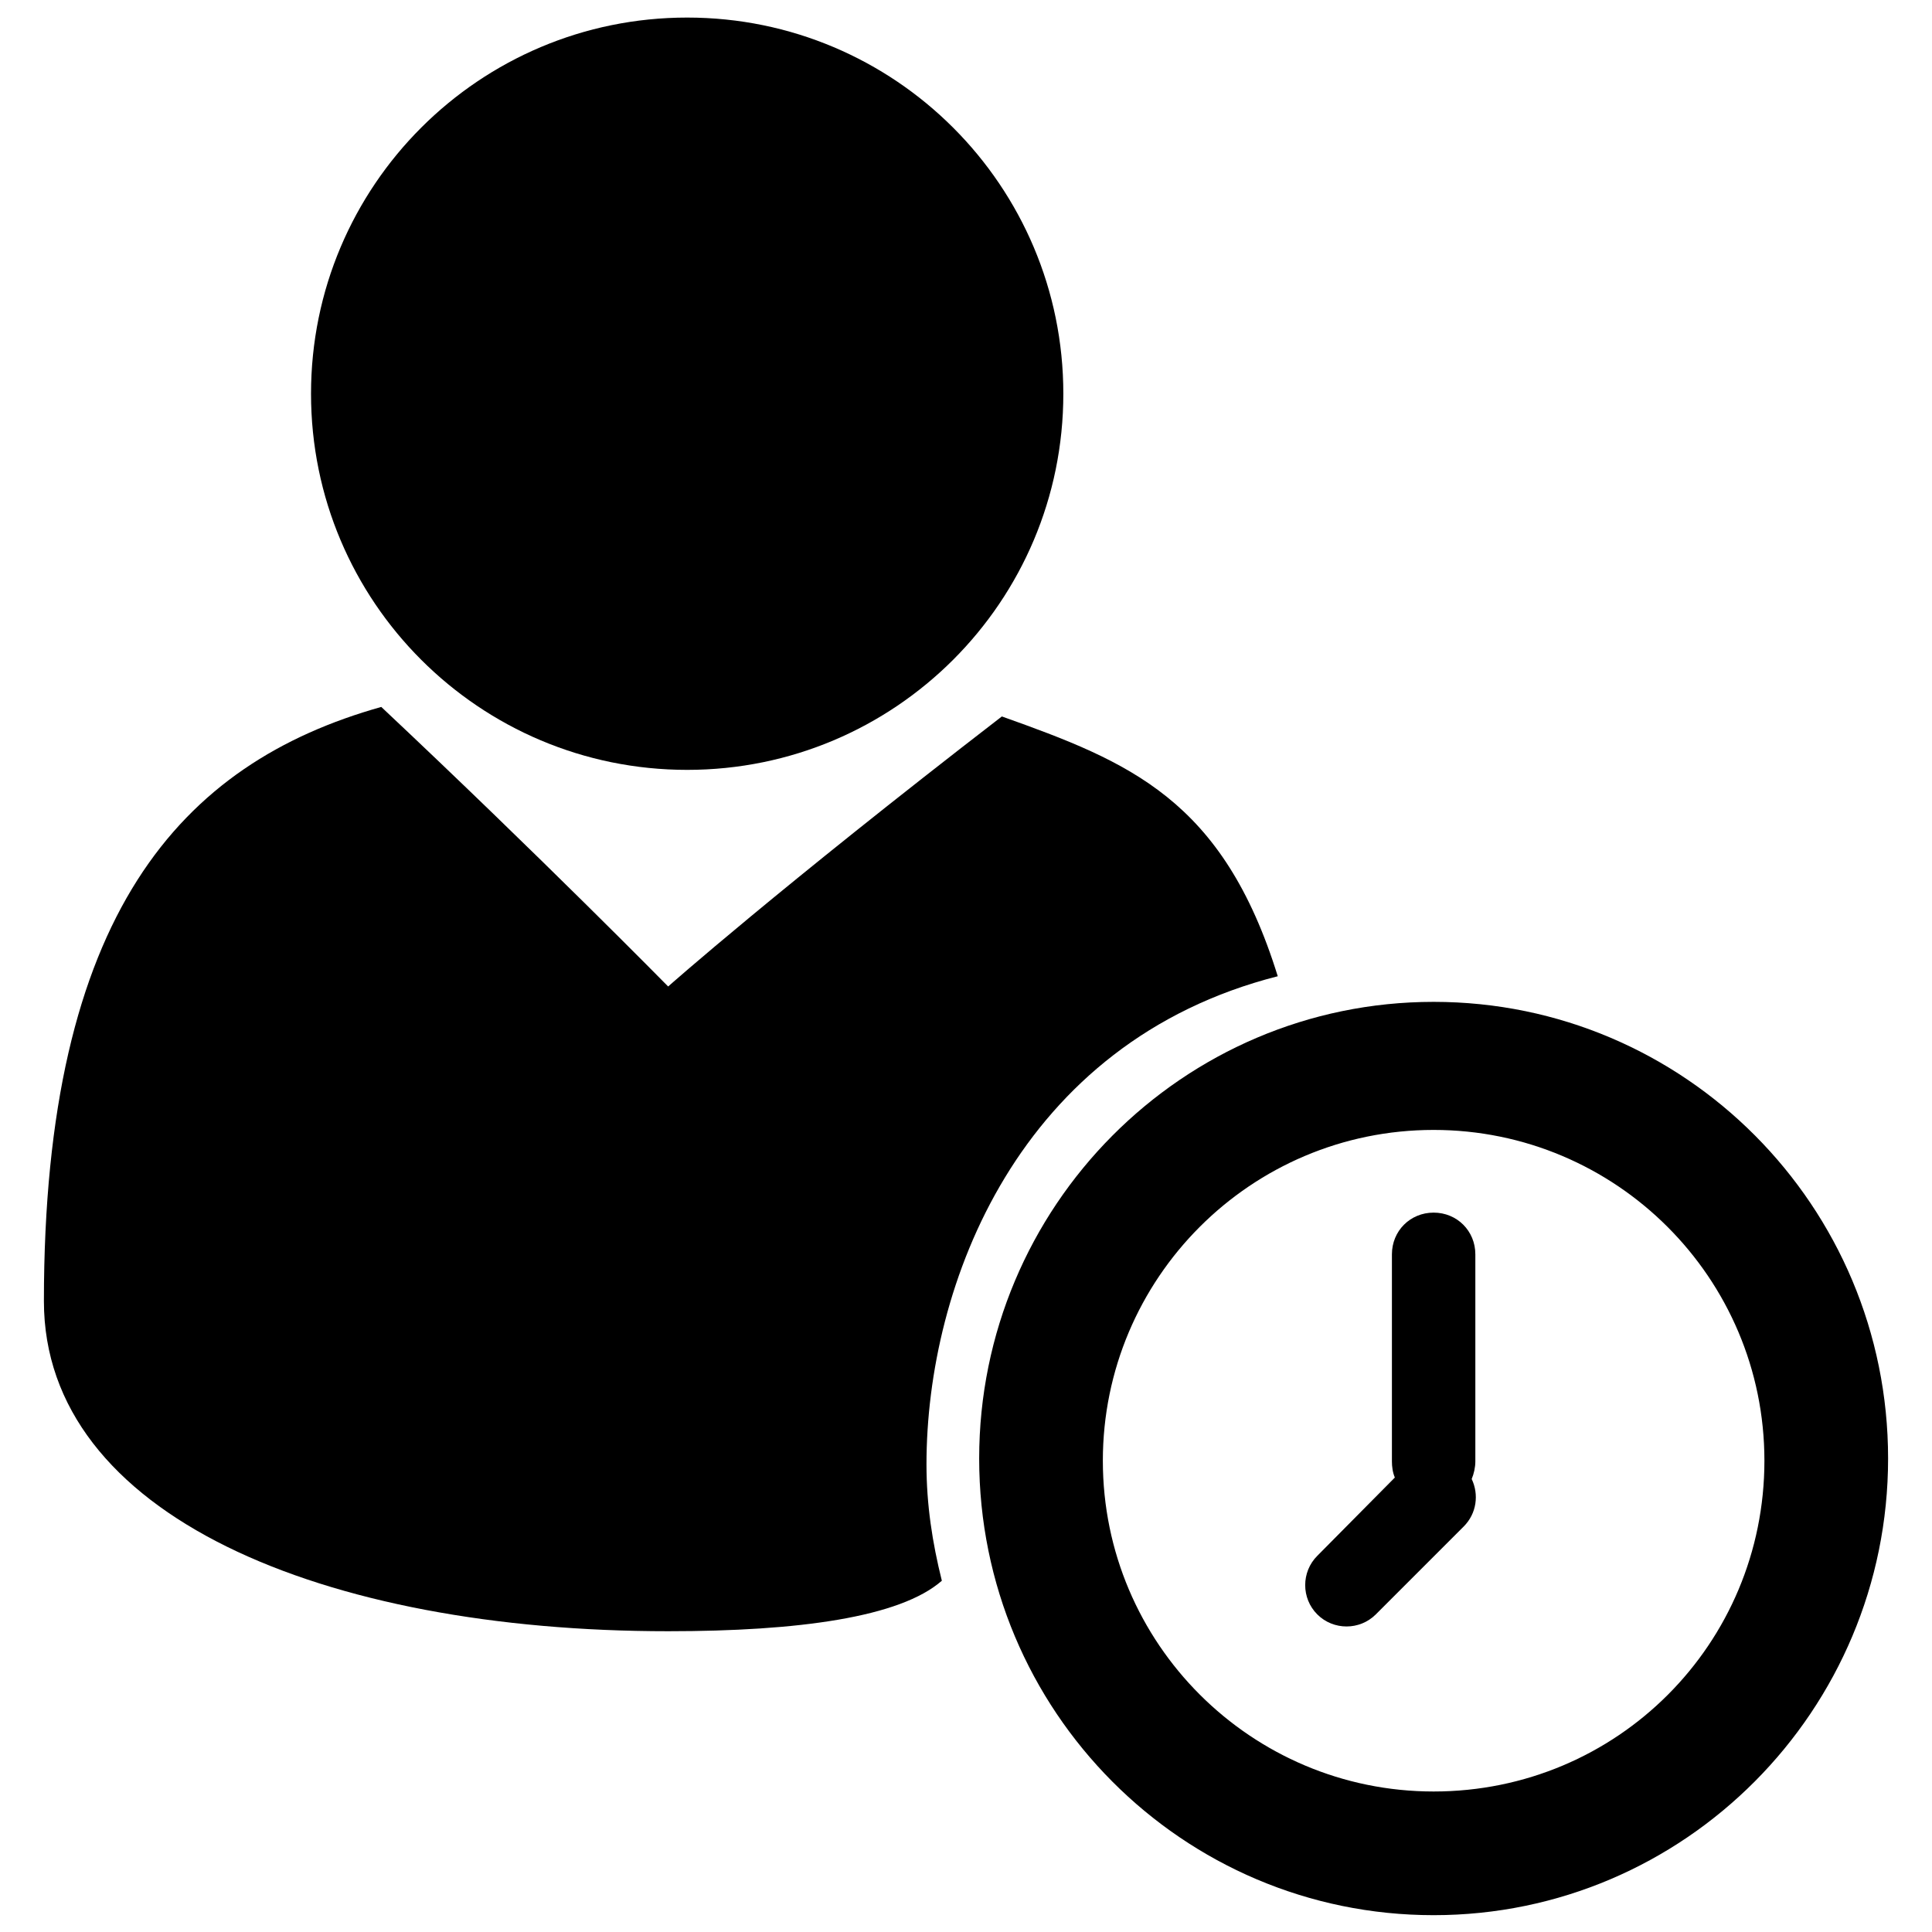
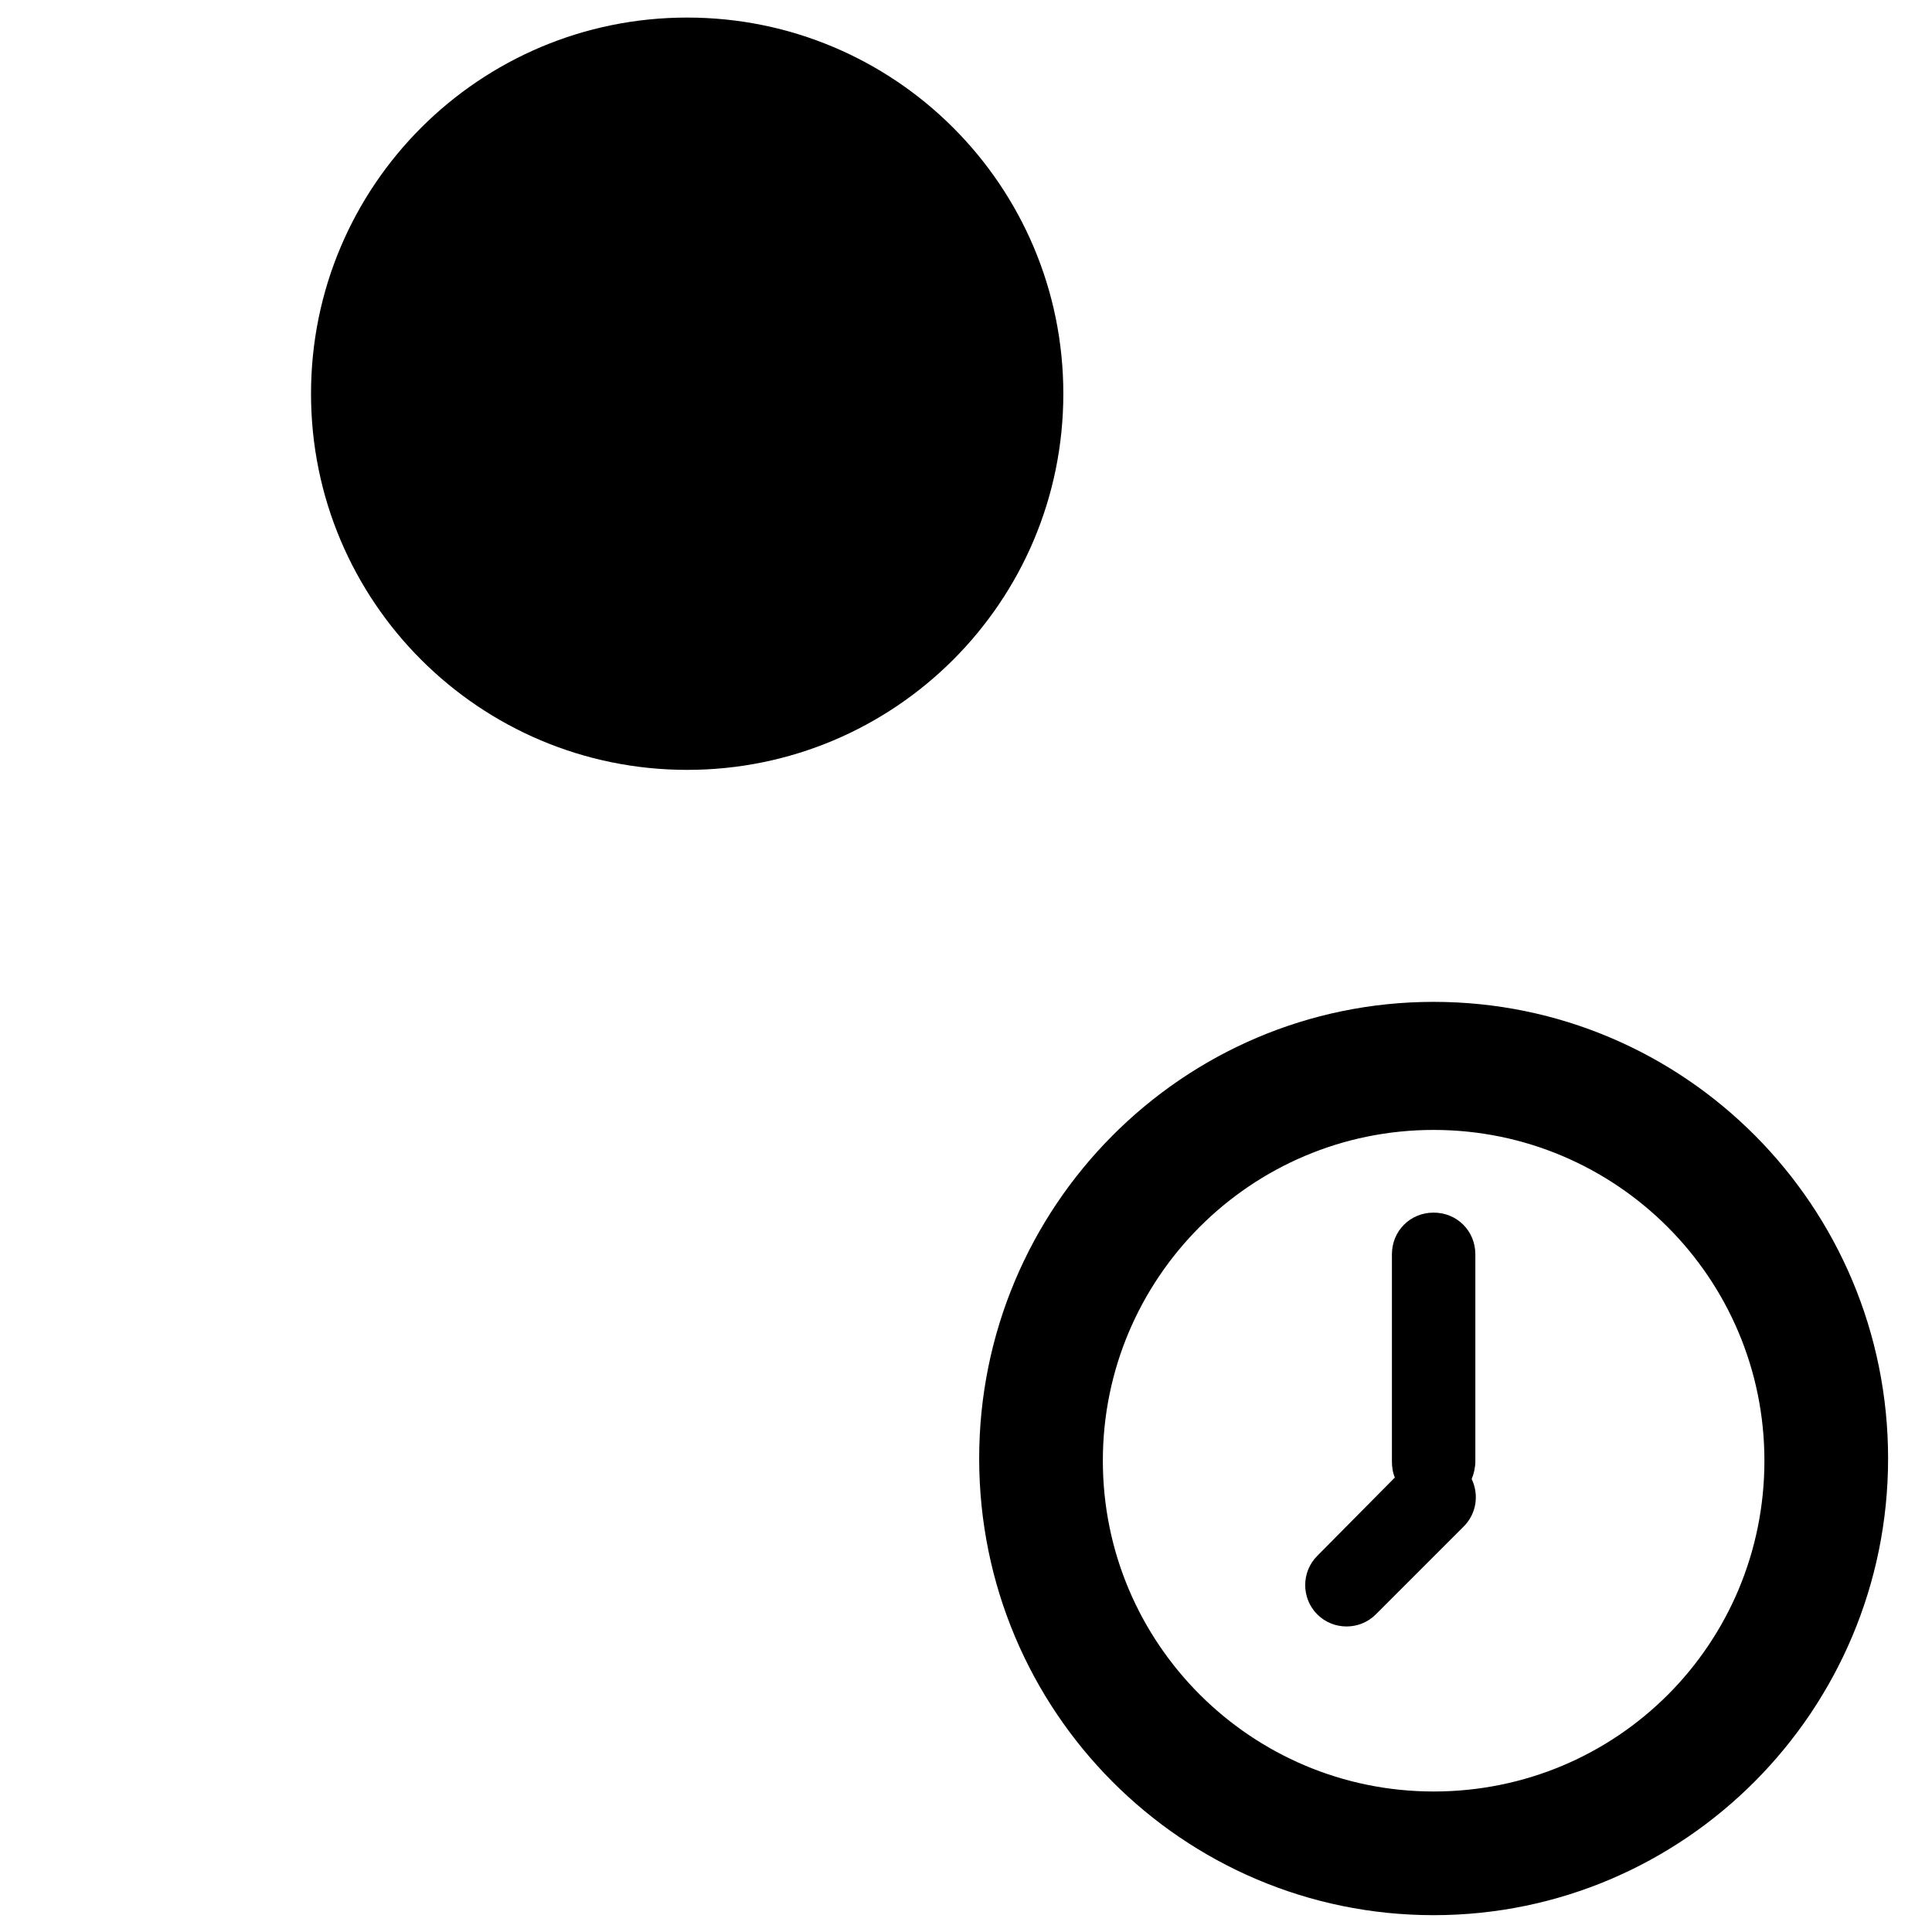
<svg xmlns="http://www.w3.org/2000/svg" version="1.1" id="Layer_3" x="0px" y="0px" viewBox="0 0 264 264" style="enable-background:new 0 0 264 264;" xml:space="preserve">
  <style type="text/css">
	.st0{fill-rule:evenodd;clip-rule:evenodd;}
</style>
  <g>
    <g>
      <path class="st0" d="M145.3,53.8c0,28.4-23,51.4-51.4,51.4s-51.4-23-51.4-51.4s23-51.4,51.4-51.4S145.3,25.4,145.3,53.8z" />
    </g>
    <g>
      <g>
        <path class="st0" d="M195.9,136.9c-34.3,0-62.1,28-62.1,62.4c0,34.5,27.8,62.4,62.1,62.4s62.1-28,62.1-62.4     C258,164.8,230.2,136.9,195.9,136.9z M195.9,244.8c-24.9,0-45.2-20.2-45.2-45.2c0-24.9,20.2-45.2,45.2-45.2     c24.9,0,45.2,20.2,45.2,45.2S221,244.8,195.9,244.8z M201.6,199.7v-28.3c0-3.2-2.5-5.7-5.7-5.7s-5.7,2.5-5.7,5.7v28.3     c0,0.7,0.1,1.5,0.4,2.2L180,212.6c-2.2,2.2-2.2,5.8,0,8c2.2,2.2,5.8,2.2,8,0l12-12c1.8-1.8,2.1-4.4,1.1-6.5     C201.4,201.4,201.6,200.5,201.6,199.7z" />
      </g>
    </g>
    <g>
-       <path class="st0" d="M126.6,200.1c0-24.6,12.6-57.7,48-66.7c-7.5-24.2-20.3-29.3-37.7-35.5c-30.6,23.6-45.6,36.9-45.6,36.9    s-17.6-17.9-39.2-38.2C24.7,104.3,6,124.9,6,177.8c0,29.3,38.2,45.1,85.3,45.1c17.8,0,31.7-1.9,37.4-6.9    C127.4,210.8,126.6,205.6,126.6,200.1z" />
-     </g>
+       </g>
  </g>
</svg>